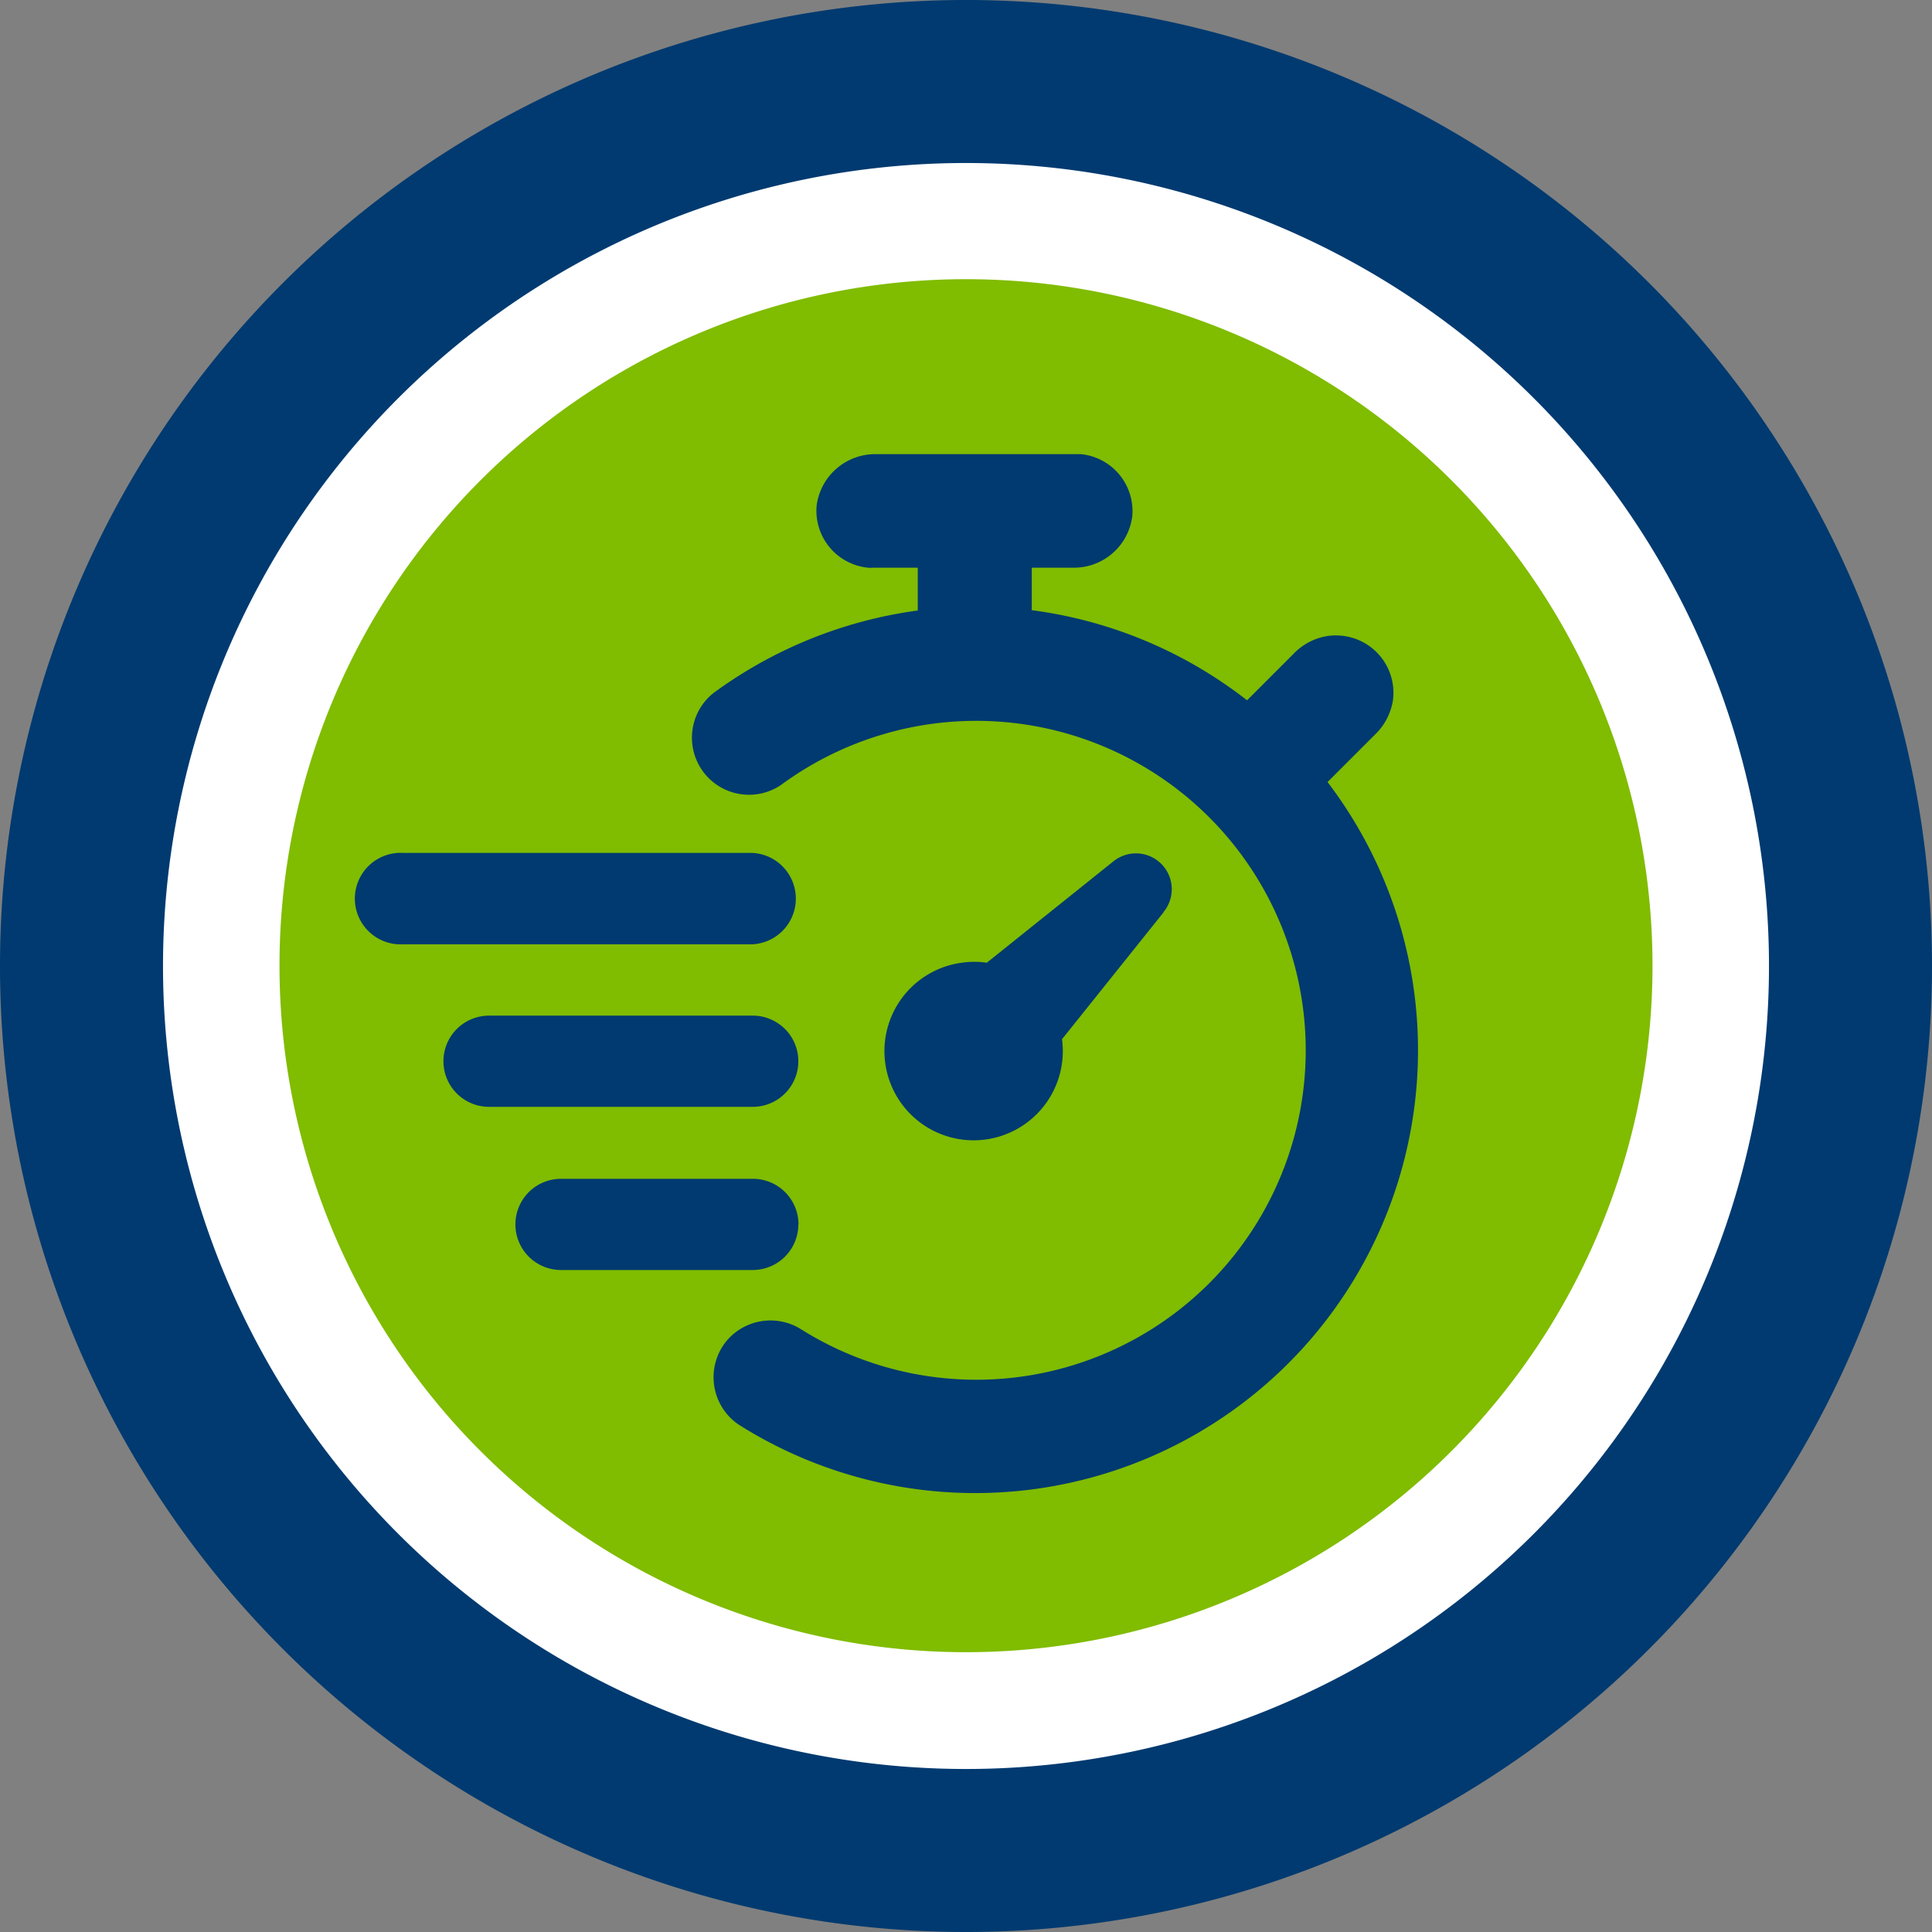
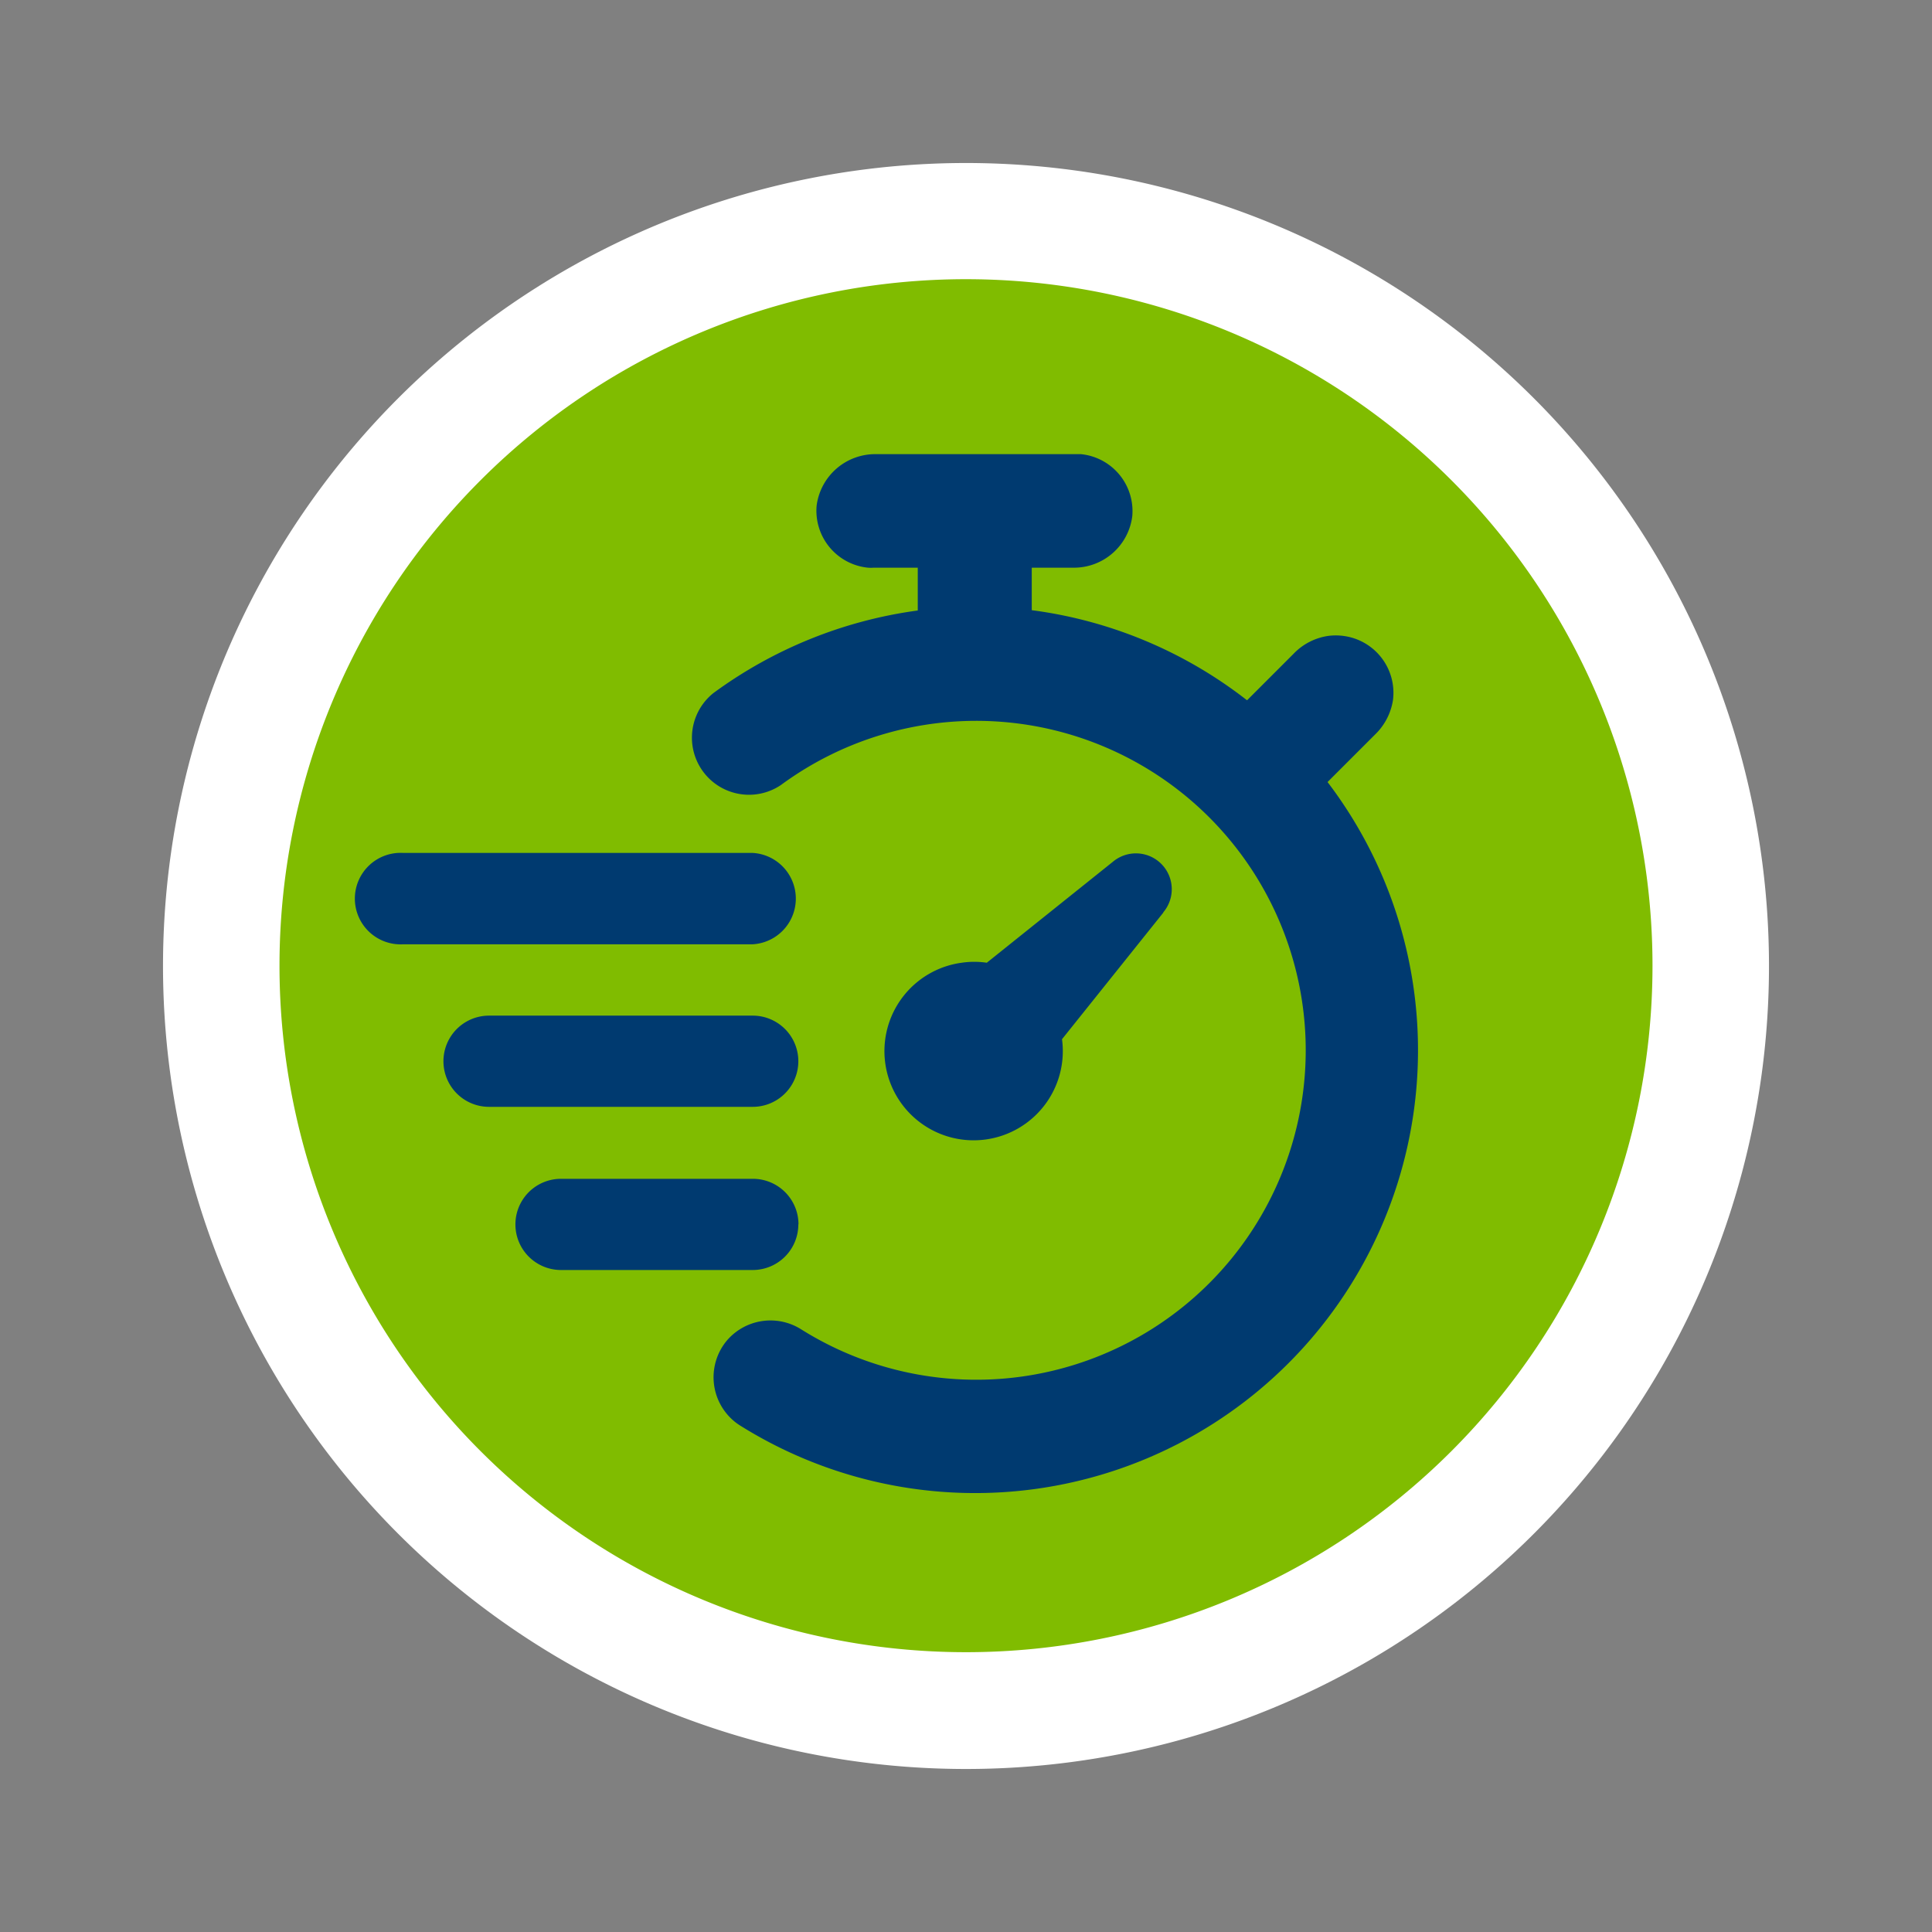
<svg xmlns="http://www.w3.org/2000/svg" id="Layer_1" data-name="Layer 1" viewBox="0 0 124.56 124.56">
  <rect x="0" y="0" width="124.56" height="124.56" fill="#808080" stroke="none" />
  <defs>
    <style>.cls-1{fill:#003a70;}.cls-2{fill:#fff;}.cls-3{fill:#80bc00;}</style>
  </defs>
  <title>Artboard 3</title>
-   <path class="cls-1" d="M124.56,62.28a62.28,62.28,0,1,0-62.28,62.28,62.28,62.28,0,0,0,62.28-62.28Z" />
  <path class="cls-2" d="M114.05,62.28a51.77,51.77,0,1,0-51.77,51.77,51.77,51.77,0,0,0,51.77-51.77" />
  <path class="cls-3" d="M106.54,62.28A44.26,44.26,0,1,1,62.28,18a44.26,44.26,0,0,1,44.26,44.26" />
  <path class="cls-1" d="M75,58.84,68.47,67A5.75,5.75,0,1,1,62,62.07a5.5,5.5,0,0,1,1.62,0l8.13-6.51A2.31,2.31,0,0,1,75,58.82ZM51.48,78.93A2.94,2.94,0,0,0,48.54,76H36.17a2.94,2.94,0,0,0,0,5.88H48.53a2.94,2.94,0,0,0,2.94-2.94h0ZM88.66,47.35a3.92,3.92,0,0,0,1.15-2.23A3.7,3.7,0,0,0,86.62,41a3.78,3.78,0,0,0-1,0,3.86,3.86,0,0,0-2.22,1.15l-3,3a28.57,28.57,0,0,0-13.88-5.81V36.6h2.66A3.79,3.79,0,0,0,73,33.28a3.69,3.69,0,0,0-3.31-4l-.33,0H56.49a3.81,3.81,0,0,0-3.84,3.32,3.69,3.69,0,0,0,3.31,4,2.17,2.17,0,0,0,.36,0h2.85v2.76A28.75,28.75,0,0,0,46,44.68a3.68,3.68,0,0,0,4.35,5.93,21.24,21.24,0,1,1,1.31,35.1,3.7,3.7,0,0,0-4.79.71h0a3.69,3.69,0,0,0,.44,5.19,3.37,3.37,0,0,0,.38.28A28.55,28.55,0,0,0,85.59,50.42ZM48.53,60.88a2.95,2.95,0,0,0,0-5.89H26a2.95,2.95,0,1,0,0,5.89Zm0,4.6h-17a2.94,2.94,0,0,0,0,5.88h17a2.94,2.94,0,0,0,0-5.88Z" />
</svg>